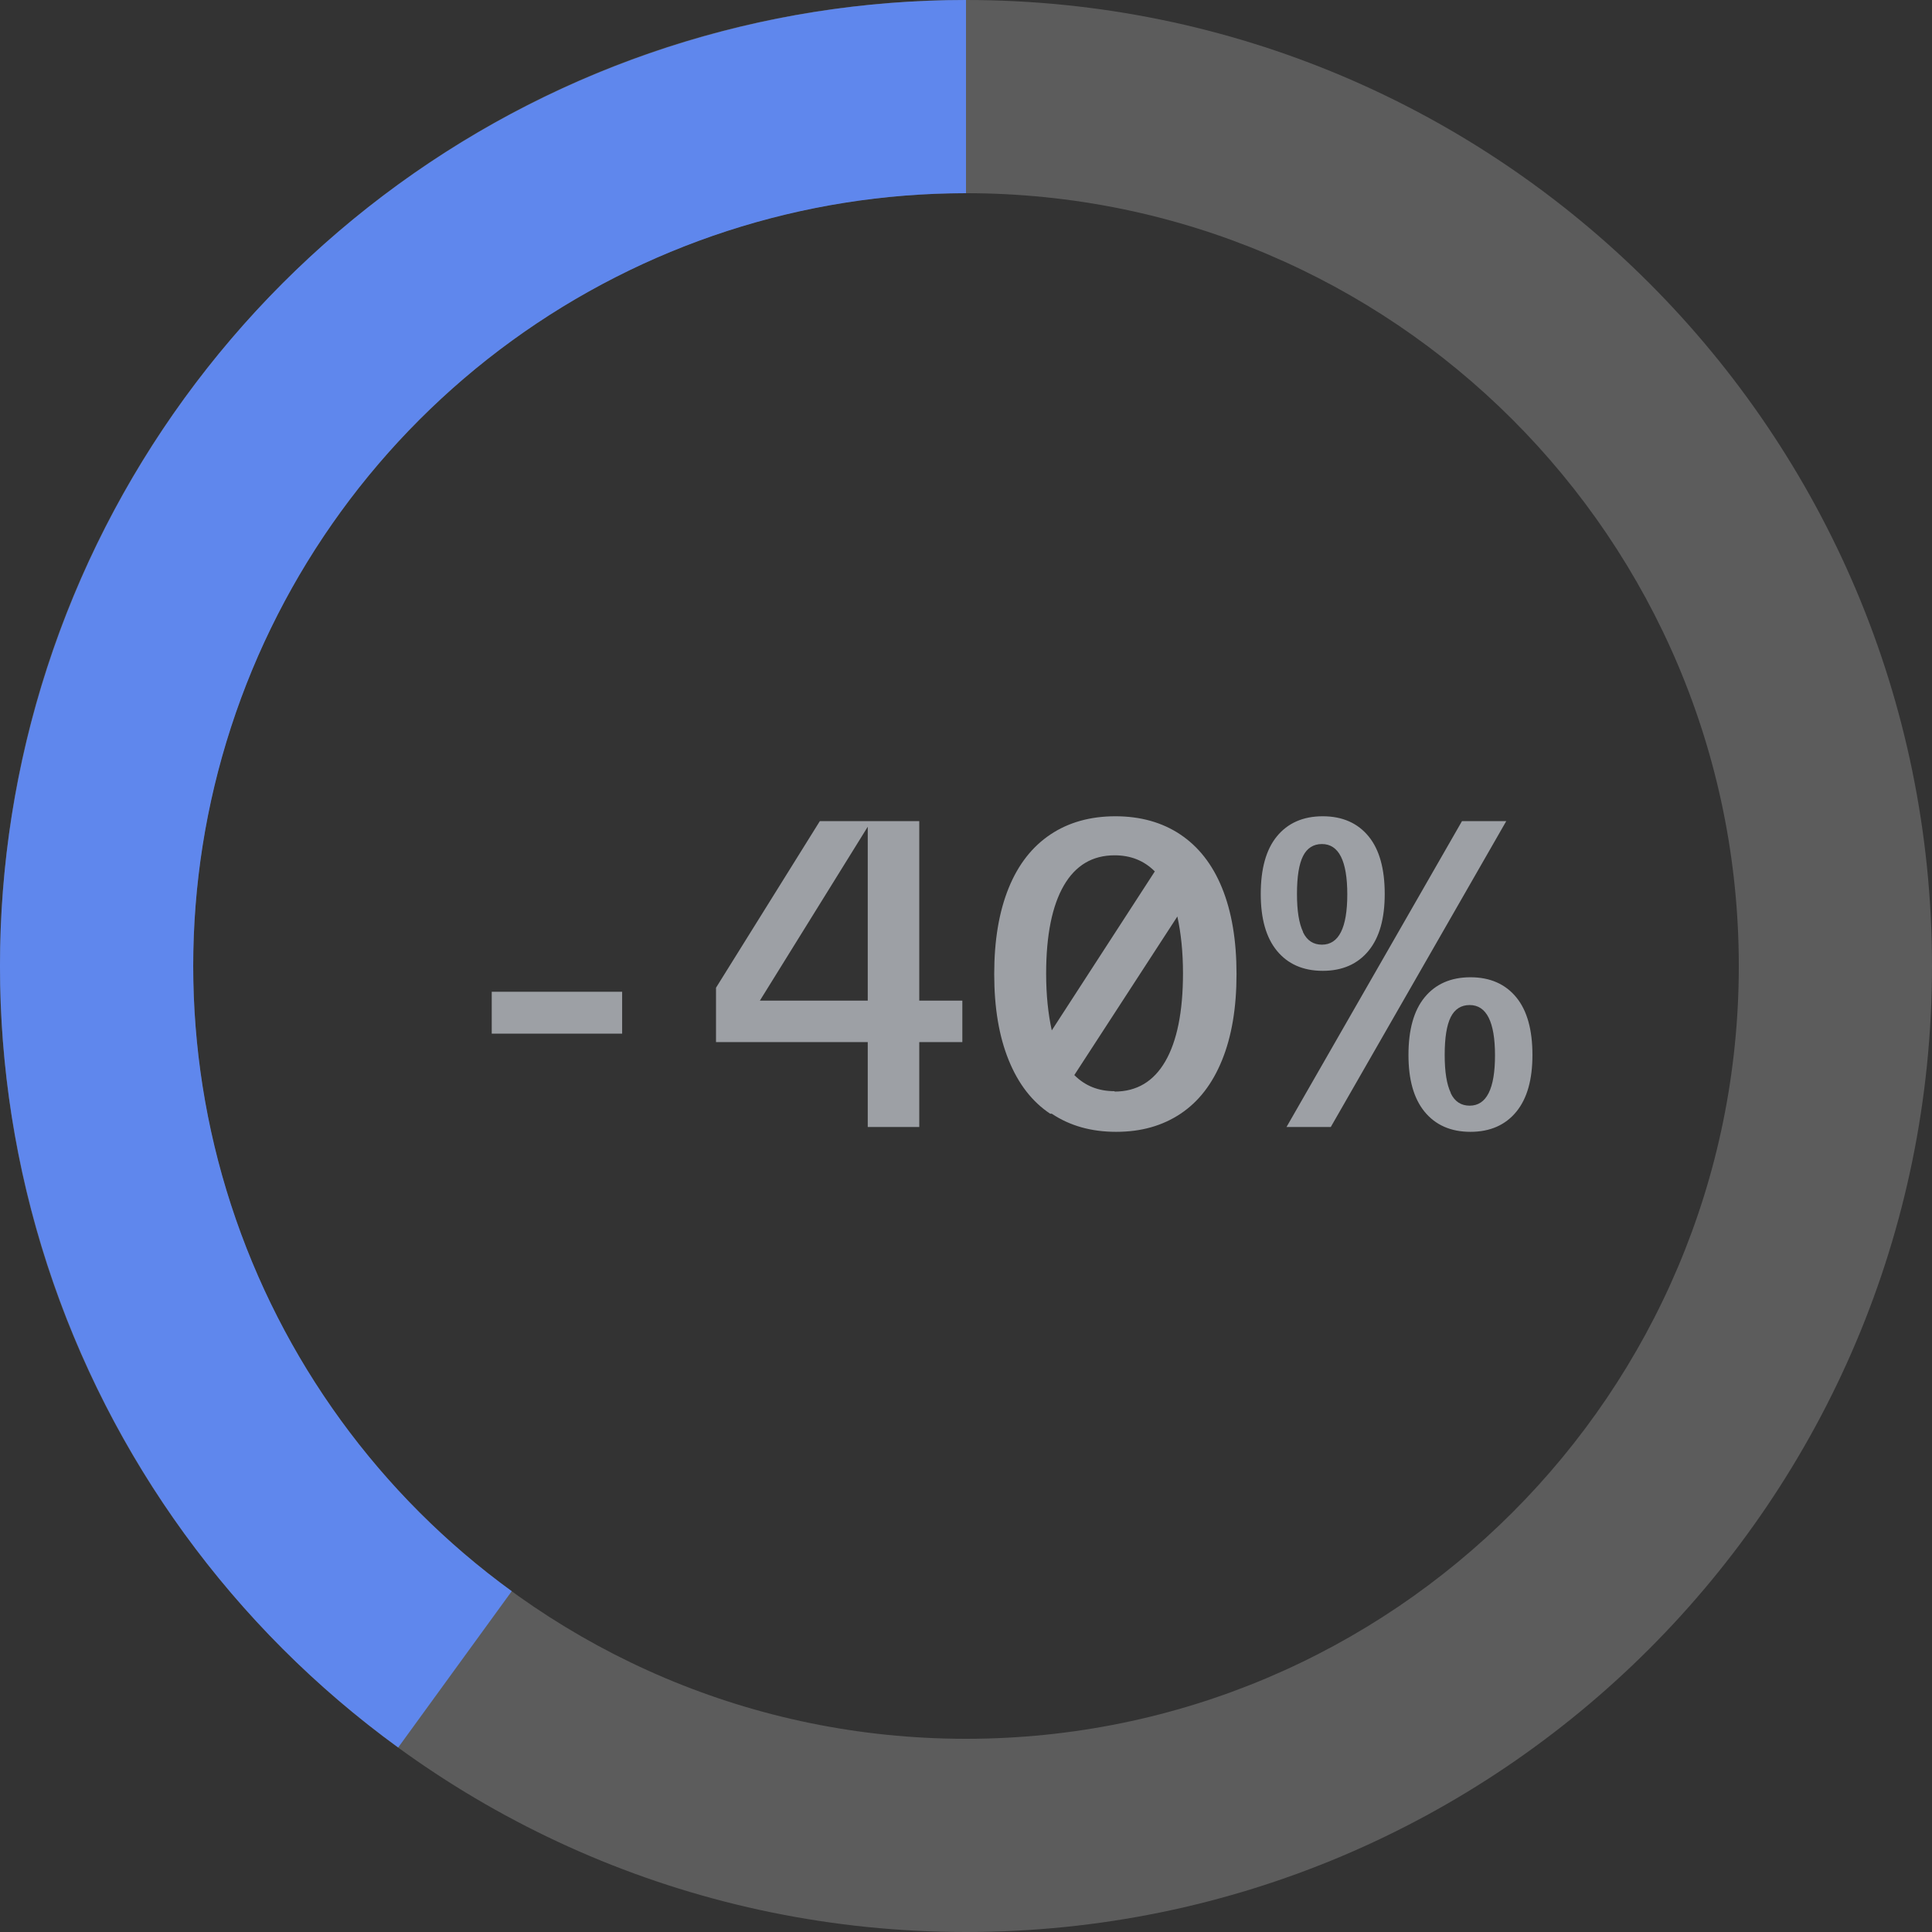
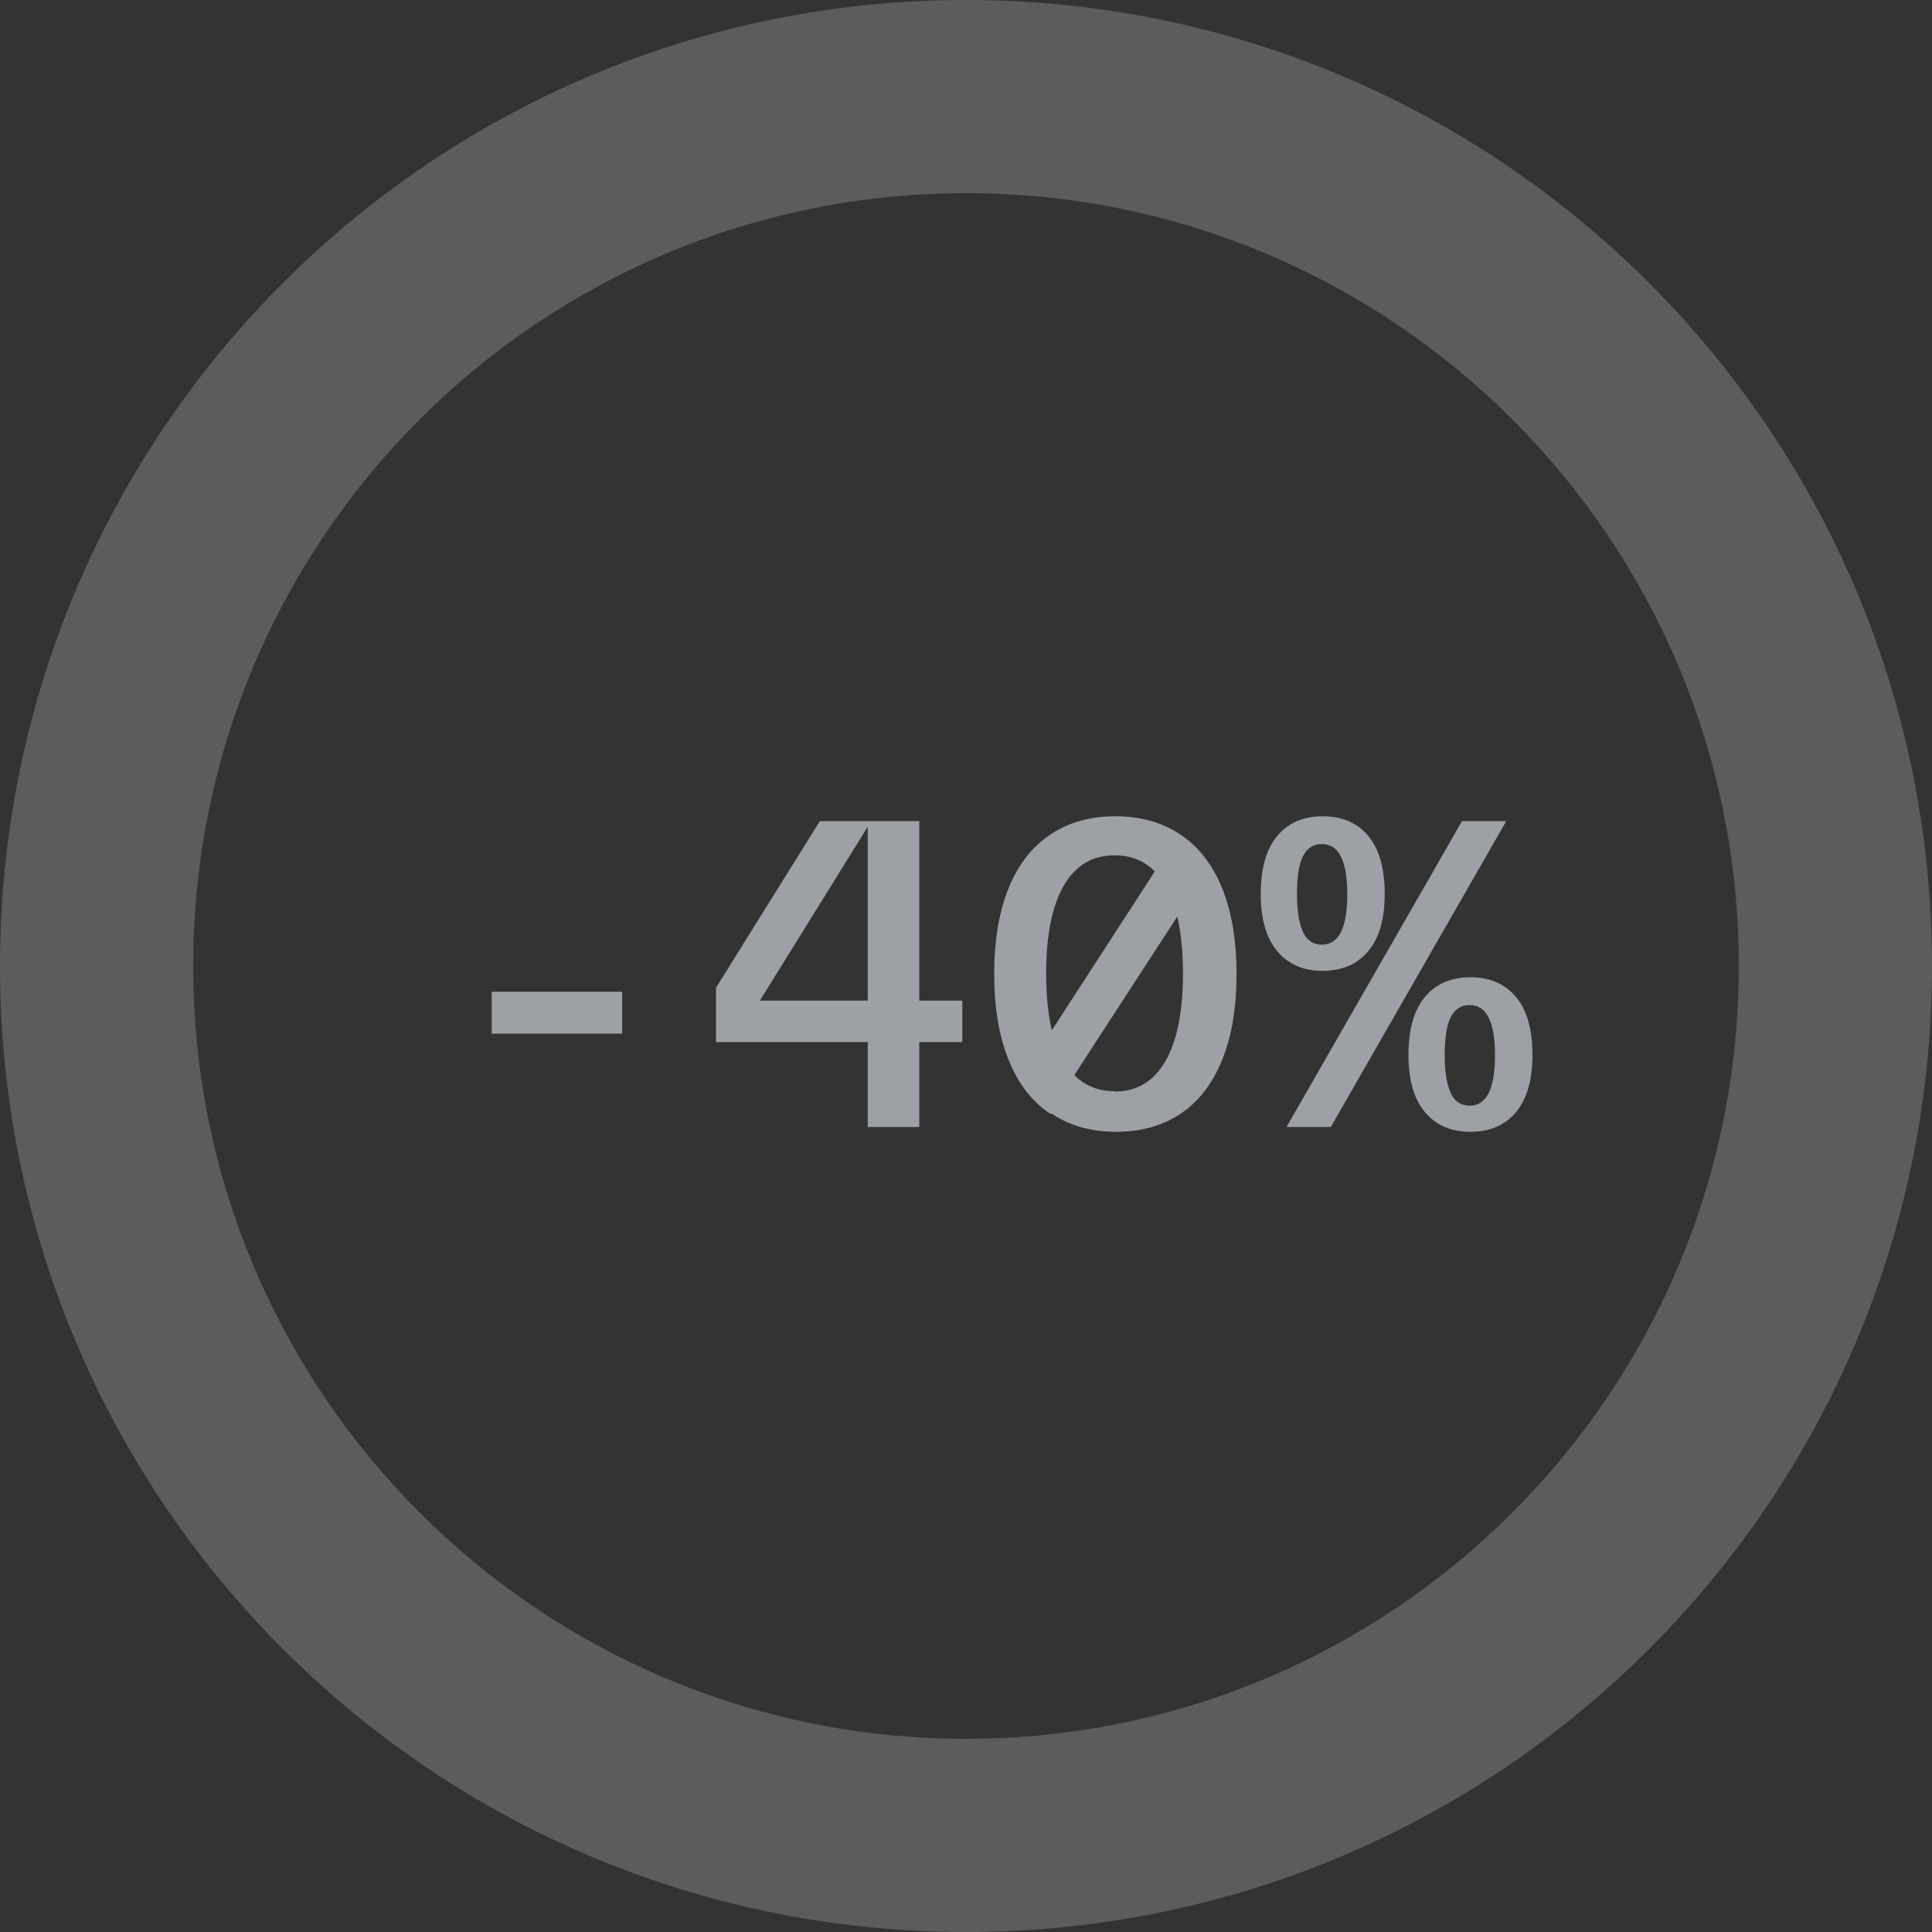
<svg xmlns="http://www.w3.org/2000/svg" width="48" height="48" viewBox="0 0 48 48" fill="none">
  <rect x="0" y="0" width="48" height="48" fill="#333333" stroke="none" />
  <path d="M12.217 24.64H15.457V25.68H12.217V24.64ZM17.789 24.54L20.369 20.4H22.839V24.86H23.909V25.89H22.839V28H21.559V25.89H17.789V24.54ZM21.559 24.86V20.54L18.879 24.86H21.559ZM26.131 27.67H26.091C25.641 27.37 25.301 26.93 25.061 26.34C24.821 25.75 24.701 25.04 24.701 24.2C24.701 23.36 24.821 22.65 25.061 22.06C25.301 21.47 25.651 21.03 26.101 20.73C26.551 20.43 27.091 20.28 27.711 20.28C28.331 20.28 28.871 20.43 29.321 20.73C29.771 21.03 30.121 21.47 30.361 22.06C30.601 22.65 30.721 23.36 30.721 24.2C30.721 25.04 30.601 25.75 30.361 26.34C30.121 26.93 29.781 27.37 29.331 27.67C28.881 27.97 28.351 28.12 27.731 28.12C27.111 28.12 26.581 27.97 26.131 27.67ZM26.131 25.6L28.691 21.65C28.421 21.38 28.091 21.25 27.691 21.25C27.141 21.25 26.721 21.5 26.431 22C26.141 22.5 25.991 23.23 25.991 24.19C25.991 24.72 26.041 25.19 26.131 25.6ZM27.691 27.11V27.12C28.241 27.12 28.661 26.87 28.951 26.37C29.241 25.87 29.391 25.14 29.391 24.18C29.391 23.65 29.341 23.18 29.251 22.77L26.691 26.71C26.961 26.98 27.291 27.11 27.691 27.11ZM36.323 20.4H37.423L33.063 28H31.963L36.323 20.4ZM31.723 20.78C31.993 20.45 32.373 20.28 32.863 20.28C33.353 20.28 33.733 20.45 34.003 20.78C34.273 21.11 34.403 21.59 34.403 22.21C34.403 22.82 34.273 23.29 34.003 23.62C33.733 23.95 33.353 24.12 32.863 24.12C32.373 24.12 31.993 23.95 31.723 23.62C31.453 23.29 31.323 22.82 31.323 22.21C31.323 21.59 31.453 21.11 31.723 20.78ZM32.373 23.15V23.16C32.473 23.37 32.633 23.47 32.843 23.47C33.263 23.47 33.473 23.05 33.473 22.22C33.473 21.39 33.263 20.97 32.843 20.97C32.633 20.97 32.473 21.07 32.373 21.27C32.273 21.47 32.223 21.78 32.223 22.21C32.223 22.63 32.273 22.94 32.373 23.15ZM35.393 24.78C35.663 24.45 36.043 24.28 36.533 24.28C37.023 24.28 37.403 24.45 37.673 24.78C37.943 25.11 38.073 25.59 38.073 26.21C38.073 26.82 37.943 27.29 37.673 27.62C37.403 27.95 37.023 28.12 36.533 28.12C36.043 28.12 35.663 27.95 35.393 27.62C35.123 27.29 34.993 26.82 34.993 26.21C34.993 25.59 35.123 25.11 35.393 24.78ZM36.043 27.15V27.16C36.143 27.37 36.303 27.47 36.513 27.47C36.933 27.47 37.143 27.05 37.143 26.22C37.143 25.39 36.933 24.97 36.513 24.97C36.303 24.97 36.143 25.07 36.043 25.27C35.943 25.47 35.893 25.78 35.893 26.21C35.893 26.63 35.943 26.94 36.043 27.15Z" fill="#9DA0A5" />
  <path d="M48 24C48 37.255 37.255 48 24 48C10.745 48 0 37.255 0 24C0 10.745 10.745 0 24 0C37.255 0 48 10.745 48 24ZM4.8 24C4.8 34.604 13.396 43.2 24 43.2C34.604 43.2 43.2 34.604 43.2 24C43.2 13.396 34.604 4.8 24 4.8C13.396 4.8 4.8 13.396 4.8 24Z" fill="white" fill-opacity="0.2" />
-   <path d="M24 0C18.932 -6.04389e-08 13.993 1.605 9.893 4.584C5.793 7.563 2.741 11.763 1.175 16.584C-0.392 21.404 -0.392 26.596 1.175 31.416C2.741 36.237 5.793 40.437 9.893 43.416L12.714 39.533C9.434 37.15 6.993 33.789 5.74 29.933C4.487 26.077 4.487 21.923 5.74 18.067C6.993 14.211 9.434 10.85 12.714 8.467C15.995 6.084 19.945 4.8 24 4.8V0Z" fill="#5F87ED" />
</svg>